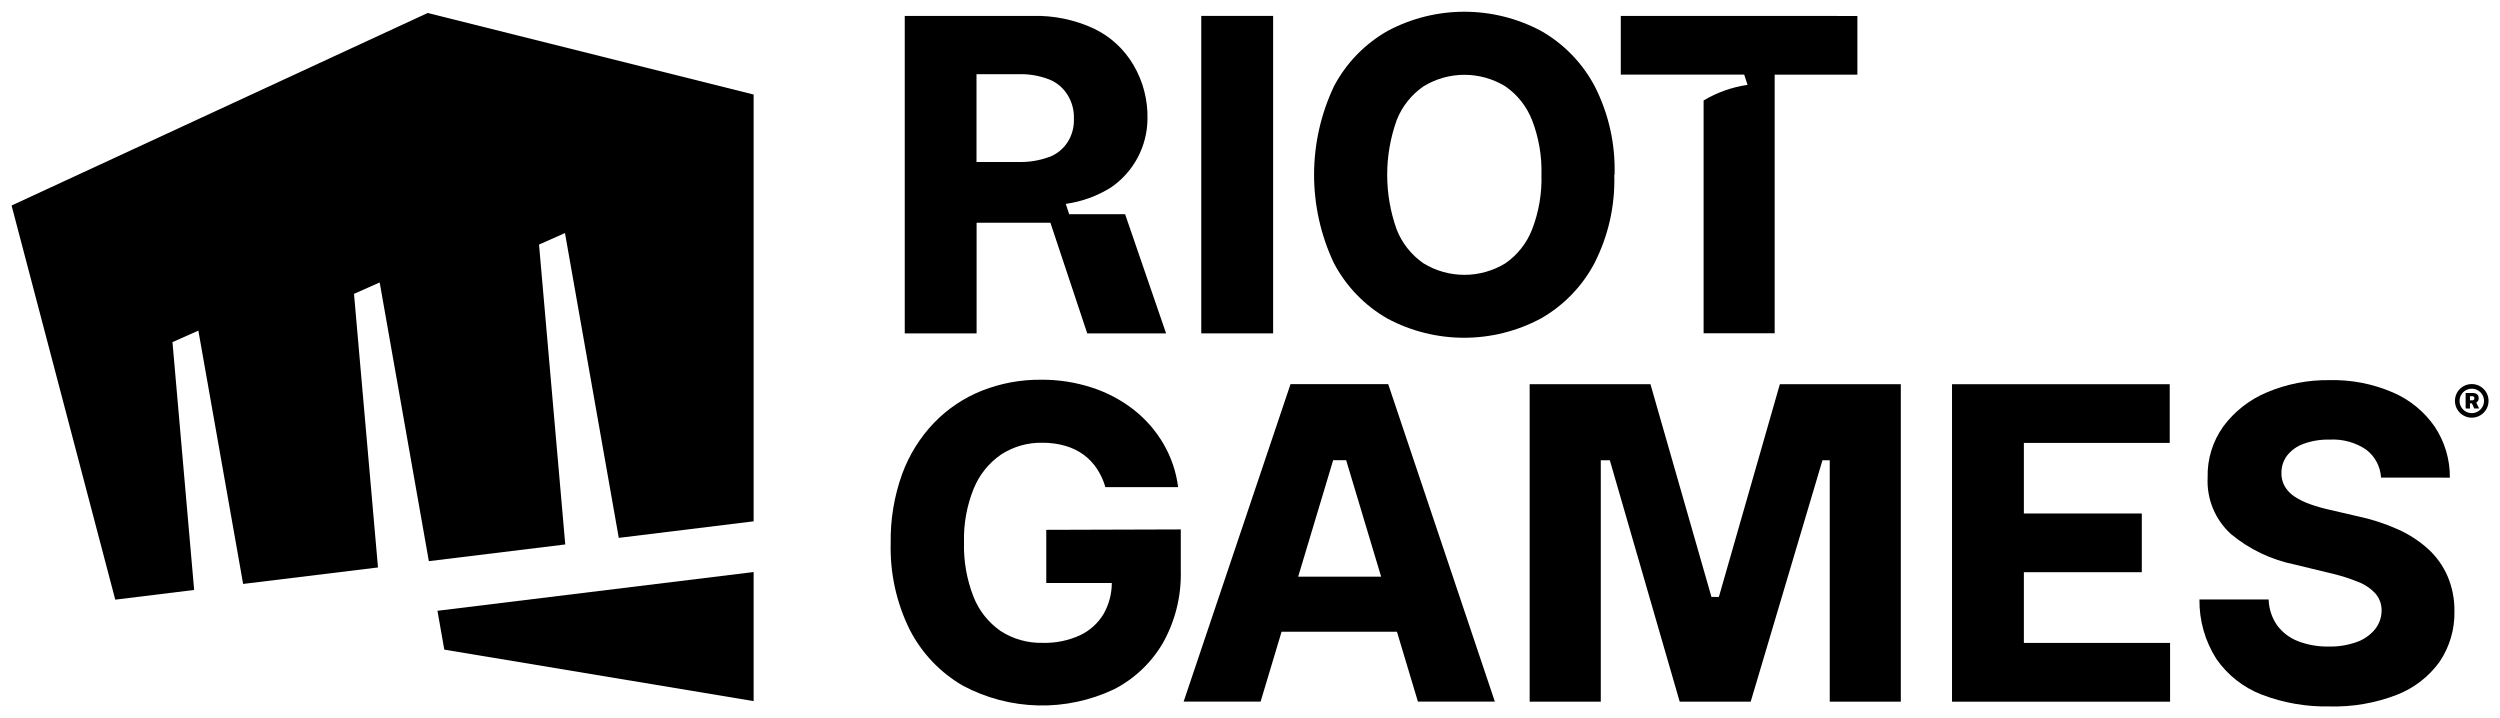
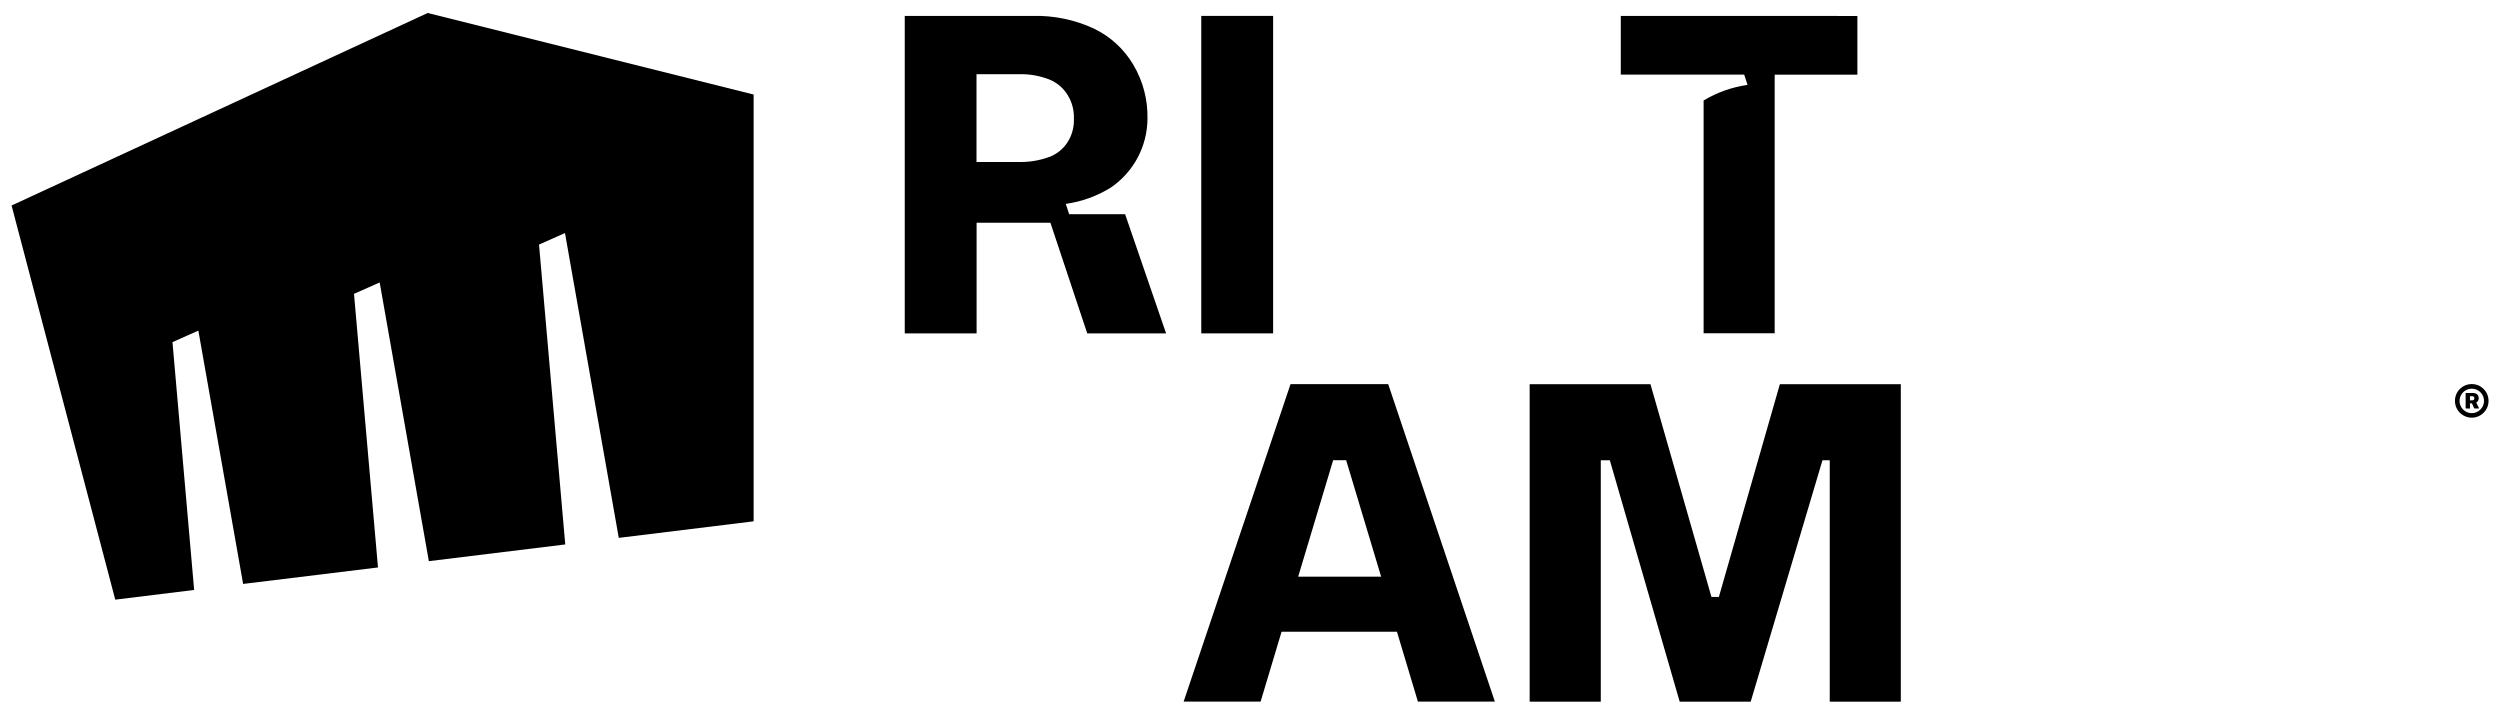
<svg xmlns="http://www.w3.org/2000/svg" fill="none" viewBox="0 0 108 31" height="31" width="108">
  <g clip-path="url(#clip0_813_714)">
    <path fill="black" d="M18.475 0.561L0.5 8.878L4.979 25.905L8.387 25.486L7.451 14.78L8.569 14.282L10.503 25.226L16.329 24.514L15.293 12.694L16.402 12.202L18.526 24.242L24.419 23.52L23.286 10.566L24.407 10.067L26.731 23.236L32.557 22.521V4.084L18.475 0.561Z" />
-     <path fill="black" d="M18.898 26.388L19.194 28.064L32.557 30.288V24.712L18.904 26.385L18.898 26.388Z" />
-     <path fill="black" d="M45.199 22.889V25.186H48.03C48.029 25.652 47.908 26.109 47.68 26.515C47.44 26.918 47.086 27.241 46.661 27.442C46.154 27.674 45.599 27.787 45.041 27.771C44.399 27.787 43.767 27.609 43.228 27.261C42.699 26.894 42.291 26.379 42.056 25.781C41.763 25.033 41.623 24.233 41.645 23.429C41.623 22.632 41.767 21.838 42.068 21.099C42.311 20.506 42.721 19.997 43.249 19.634C43.78 19.29 44.403 19.113 45.035 19.127C45.365 19.124 45.694 19.167 46.011 19.257C46.294 19.337 46.561 19.464 46.8 19.634C47.028 19.8 47.224 20.004 47.38 20.238C47.545 20.486 47.671 20.758 47.752 21.044H50.895C50.812 20.385 50.597 19.75 50.263 19.176C49.932 18.608 49.496 18.108 48.979 17.702C48.436 17.278 47.822 16.953 47.166 16.742C46.458 16.512 45.717 16.398 44.972 16.404C44.1 16.396 43.235 16.556 42.424 16.875C41.645 17.185 40.941 17.656 40.357 18.258C39.747 18.894 39.276 19.649 38.973 20.477C38.628 21.435 38.46 22.448 38.478 23.466C38.444 24.762 38.727 26.047 39.303 27.209C39.821 28.218 40.619 29.057 41.602 29.624C42.602 30.157 43.712 30.448 44.845 30.475C45.977 30.502 47.1 30.263 48.124 29.778C49.006 29.326 49.74 28.63 50.239 27.774C50.774 26.82 51.04 25.739 51.01 24.646V22.871L45.199 22.889Z" />
-     <path fill="black" d="M84.327 30.313V16.598H93.732V19.134H87.431V22.183H92.526V24.719H87.431V27.774H93.747V30.313H84.327Z" />
-     <path fill="black" d="M102.861 20.631C102.847 20.395 102.783 20.165 102.672 19.956C102.561 19.748 102.406 19.566 102.217 19.423C101.752 19.11 101.197 18.959 100.637 18.991C100.249 18.981 99.862 19.044 99.498 19.179C99.223 19.279 98.981 19.453 98.8 19.683C98.643 19.893 98.559 20.148 98.558 20.41C98.548 20.621 98.599 20.831 98.703 21.014C98.811 21.195 98.96 21.348 99.138 21.461C99.349 21.597 99.575 21.706 99.812 21.787C100.088 21.884 100.369 21.963 100.655 22.026L101.864 22.306C102.455 22.43 103.032 22.618 103.583 22.865C104.063 23.078 104.505 23.365 104.895 23.716C105.251 24.041 105.535 24.437 105.729 24.878C105.934 25.355 106.037 25.869 106.031 26.388C106.052 27.172 105.827 27.942 105.388 28.592C104.923 29.235 104.282 29.73 103.541 30.017C102.618 30.373 101.633 30.544 100.643 30.518C99.638 30.54 98.638 30.365 97.7 30.005C96.909 29.698 96.229 29.162 95.747 28.465C95.258 27.698 95.004 26.805 95.016 25.896H98.005C98.016 26.301 98.146 26.694 98.379 27.025C98.611 27.332 98.926 27.568 99.286 27.704C99.707 27.863 100.154 27.939 100.604 27.931C101.015 27.94 101.425 27.873 101.813 27.735C102.12 27.626 102.393 27.436 102.601 27.185C102.786 26.953 102.886 26.666 102.885 26.37C102.888 26.108 102.797 25.853 102.628 25.651C102.42 25.424 102.161 25.248 101.873 25.138C101.467 24.973 101.047 24.842 100.619 24.749L99.15 24.392C98.131 24.189 97.179 23.736 96.379 23.073C96.04 22.765 95.774 22.387 95.599 21.964C95.425 21.541 95.346 21.084 95.37 20.628C95.349 19.839 95.587 19.065 96.046 18.424C96.529 17.773 97.178 17.264 97.926 16.951C98.786 16.587 99.712 16.407 100.646 16.422C101.58 16.4 102.508 16.581 103.366 16.951C104.097 17.263 104.726 17.776 105.179 18.43C105.613 19.083 105.841 19.85 105.835 20.634L102.861 20.631Z" />
    <path fill="black" d="M82.115 30.313H79.045V19.885L78.731 19.882L75.63 30.313H72.563L69.544 19.882L69.154 19.885V30.313H66.081V16.598H71.3L73.935 25.788H74.255L76.89 16.598H82.115V30.313Z" />
    <path fill="black" d="M61.254 30.31H64.578L59.97 16.594H55.751L51.133 30.31H54.458L55.364 27.291H60.348L61.254 30.31ZM56.081 24.912L57.592 19.882H58.154L59.665 24.912H56.081Z" />
    <path fill="black" d="M106.778 18.043C106.681 18.044 106.586 18.024 106.497 17.986C106.323 17.912 106.184 17.774 106.11 17.599C106.073 17.51 106.054 17.414 106.054 17.317C106.054 17.22 106.073 17.124 106.11 17.035C106.184 16.861 106.323 16.723 106.497 16.648C106.586 16.611 106.682 16.592 106.779 16.592C106.876 16.592 106.972 16.611 107.062 16.648C107.236 16.723 107.375 16.861 107.449 17.035C107.486 17.124 107.505 17.22 107.505 17.317C107.505 17.414 107.486 17.51 107.449 17.599C107.375 17.773 107.236 17.912 107.062 17.986C106.973 18.024 106.877 18.044 106.781 18.043M106.781 17.847C106.874 17.848 106.966 17.823 107.047 17.775C107.125 17.728 107.191 17.663 107.237 17.584C107.284 17.504 107.309 17.412 107.309 17.319C107.309 17.225 107.284 17.134 107.237 17.053C107.191 16.975 107.125 16.909 107.047 16.863C106.966 16.816 106.874 16.792 106.781 16.792C106.688 16.792 106.596 16.816 106.515 16.863C106.436 16.909 106.371 16.975 106.325 17.053C106.278 17.134 106.253 17.226 106.253 17.319C106.253 17.412 106.278 17.504 106.325 17.584C106.371 17.663 106.436 17.728 106.515 17.775C106.595 17.823 106.687 17.848 106.781 17.847ZM106.515 17.645V16.978H106.838C106.882 16.977 106.926 16.986 106.965 17.005C107 17.021 107.029 17.047 107.05 17.08C107.071 17.117 107.082 17.159 107.08 17.201C107.082 17.243 107.071 17.285 107.05 17.322C107.029 17.355 106.998 17.381 106.962 17.397C106.922 17.415 106.879 17.425 106.835 17.424H106.618V17.295H106.802C106.826 17.295 106.85 17.287 106.869 17.27C106.877 17.262 106.884 17.251 106.888 17.24C106.892 17.228 106.894 17.216 106.893 17.204C106.894 17.192 106.892 17.18 106.888 17.168C106.884 17.157 106.877 17.146 106.869 17.138C106.85 17.123 106.826 17.115 106.802 17.116H106.702V17.651L106.515 17.645ZM106.95 17.343L107.098 17.645H106.887L106.751 17.343H106.95Z" />
    <path fill="black" d="M54.999 0.687H51.895V14.402H54.999V0.687Z" />
-     <path fill="black" d="M69.737 7.544C69.778 8.871 69.483 10.188 68.879 11.372C68.348 12.376 67.541 13.207 66.552 13.766C65.535 14.308 64.4 14.591 63.247 14.591C62.095 14.591 60.96 14.308 59.943 13.766C58.951 13.2 58.144 12.362 57.616 11.351C57.056 10.157 56.766 8.854 56.768 7.536C56.77 6.218 57.064 4.916 57.628 3.725C58.158 2.72 58.966 1.89 59.955 1.33C60.972 0.79 62.107 0.507 63.259 0.507C64.412 0.507 65.547 0.79 66.564 1.33C67.553 1.89 68.36 2.721 68.891 3.725C69.495 4.908 69.79 6.225 69.749 7.553M66.591 7.553C66.614 6.747 66.477 5.944 66.186 5.192C65.956 4.601 65.554 4.092 65.032 3.731C64.499 3.404 63.887 3.232 63.263 3.232C62.638 3.232 62.026 3.404 61.493 3.731C60.971 4.092 60.568 4.601 60.336 5.192C59.79 6.719 59.79 8.387 60.336 9.914C60.568 10.505 60.971 11.013 61.493 11.375C62.026 11.701 62.638 11.873 63.263 11.873C63.887 11.873 64.499 11.701 65.032 11.375C65.554 11.014 65.956 10.505 66.186 9.914C66.477 9.161 66.614 8.359 66.591 7.553Z" />
    <path fill="black" d="M45.377 9.621L46.969 14.403H50.375L48.604 9.252H46.187L46.042 8.808C46.729 8.711 47.389 8.473 47.979 8.108C48.467 7.778 48.866 7.334 49.144 6.815C49.421 6.296 49.568 5.717 49.571 5.128C49.589 4.314 49.38 3.512 48.967 2.81C48.569 2.129 47.977 1.582 47.266 1.24C46.432 0.851 45.52 0.662 44.6 0.687H39.085V14.403H42.189V9.621H45.377ZM45.319 6.783C44.897 6.938 44.449 7.01 43.999 6.997H42.185V3.205H43.999C44.449 3.191 44.898 3.267 45.319 3.429C45.652 3.561 45.933 3.797 46.12 4.102C46.311 4.409 46.406 4.767 46.392 5.128C46.407 5.484 46.313 5.836 46.123 6.137C45.934 6.433 45.654 6.66 45.325 6.783" />
    <path fill="black" d="M70.018 0.687V3.223H75.349L75.494 3.667C74.823 3.763 74.177 3.992 73.596 4.34V14.396H76.666V3.226H80.239V0.69L70.018 0.687Z" />
  </g>
  <defs>
    <clipPath id="clip0_813_714">
      <rect transform="translate(0.5 0.5)" fill="white" height="30" width="107" />
    </clipPath>
  </defs>
</svg>